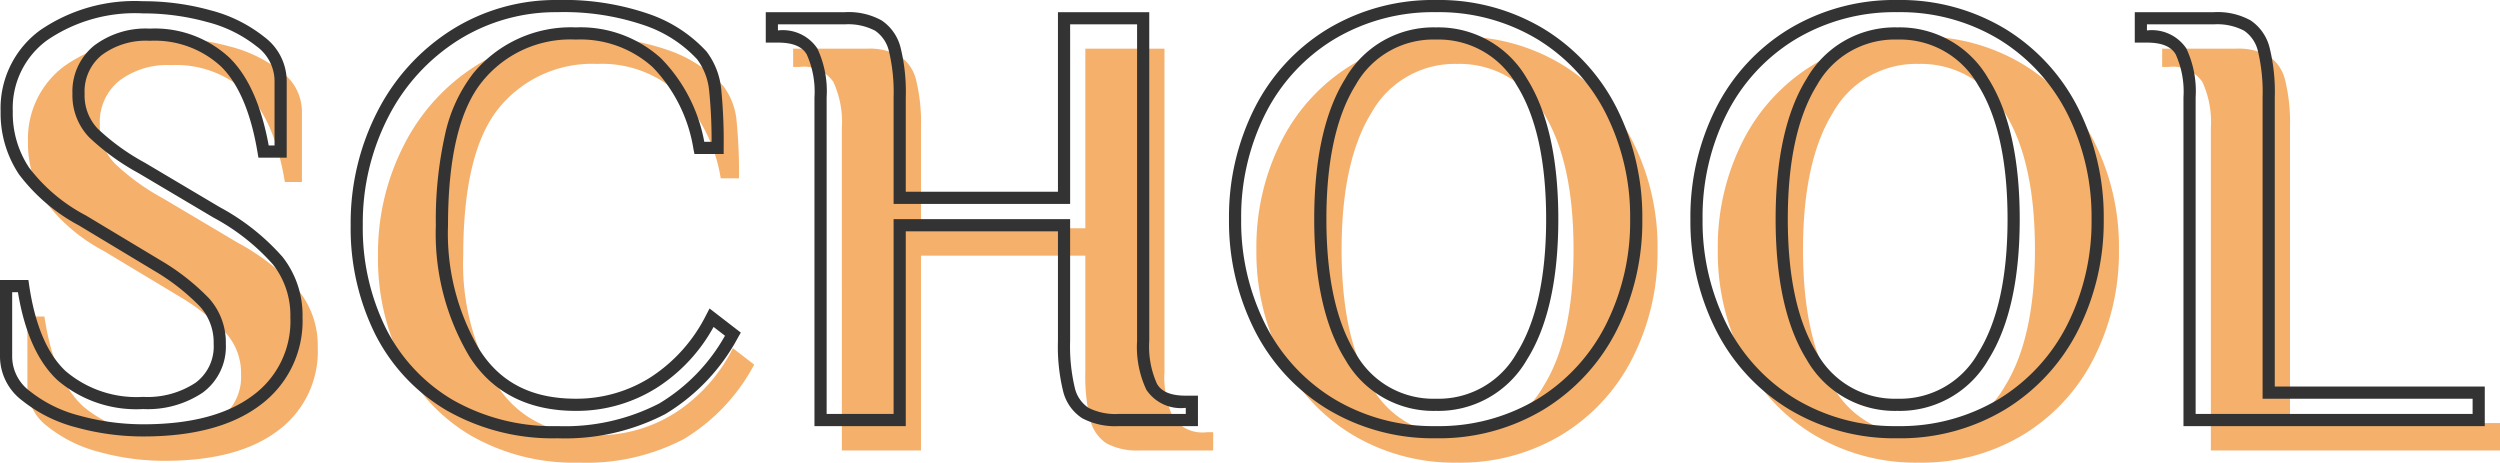
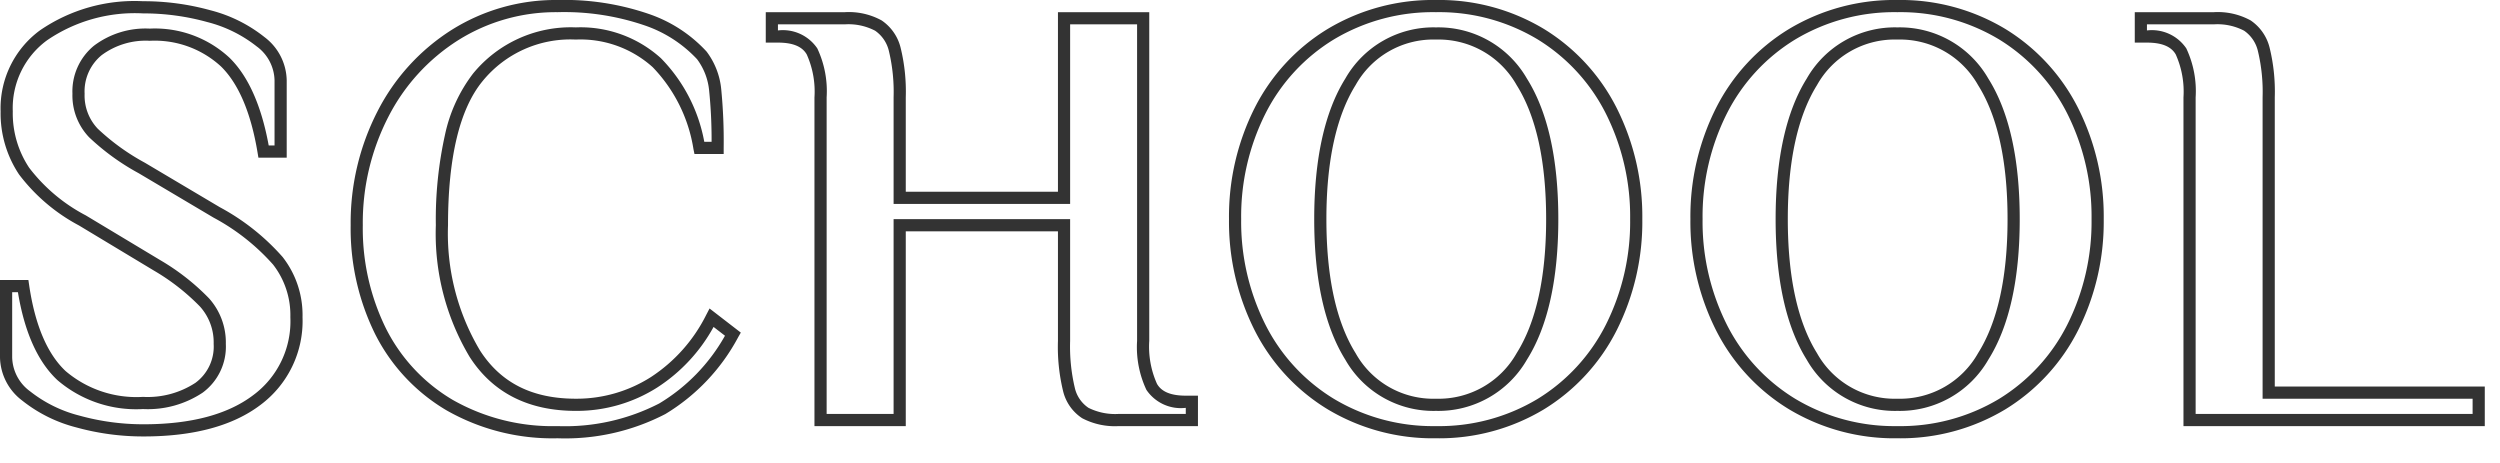
<svg xmlns="http://www.w3.org/2000/svg" width="205.35" height="38" viewBox="0 0 205.35 38">
  <g transform="translate(-301.475 -2127)">
-     <path d="M13.65.85A20.01,20.01,0,0,1,8.25.125,11.283,11.283,0,0,1,4-1.975,4.054,4.054,0,0,1,2.35-5.15V-11h1.4Q4.5-5.9,6.9-3.65A9.415,9.415,0,0,0,13.6-1.4a7.606,7.606,0,0,0,4.6-1.25,4.2,4.2,0,0,0,1.7-3.6,4.925,4.925,0,0,0-1.25-3.4,18.2,18.2,0,0,0-3.9-3.05L8.6-16.4a14.419,14.419,0,0,1-4.775-4.05A8.516,8.516,0,0,1,2.4-25.35,7.434,7.434,0,0,1,5.425-31.6,13.19,13.19,0,0,1,13.6-33.9a20.01,20.01,0,0,1,5.4.725,11.283,11.283,0,0,1,4.25,2.1A4.054,4.054,0,0,1,24.9-27.9v5.85H23.5q-.85-5.1-3.15-7.35a8.484,8.484,0,0,0-6.2-2.25,6.514,6.514,0,0,0-4.275,1.3A4.357,4.357,0,0,0,8.3-26.8a4.467,4.467,0,0,0,1.225,3.225A18.767,18.767,0,0,0,13.5-20.7l6.15,3.65a18.061,18.061,0,0,1,5.025,3.975A7.219,7.219,0,0,1,26.2-8.45a8.081,8.081,0,0,1-3.275,6.825Q19.65.85,13.65.85Zm34,.15a16.991,16.991,0,0,1-8.875-2.225A14.661,14.661,0,0,1,33.1-7.3,18.983,18.983,0,0,1,31.15-16a19.441,19.441,0,0,1,2.15-9.125,16.548,16.548,0,0,1,5.925-6.5A15.5,15.5,0,0,1,47.65-34,20.782,20.782,0,0,1,55-32.875a10.945,10.945,0,0,1,4.5,2.925,5.579,5.579,0,0,1,1.1,2.85,43.2,43.2,0,0,1,.2,4.75H59.3a12.906,12.906,0,0,0-3.5-7,9.309,9.309,0,0,0-6.65-2.4,9.851,9.851,0,0,0-8.05,3.6Q38.15-24.55,38.15-16a19.149,19.149,0,0,0,2.7,10.55q2.7,4.2,8.3,4.2A11.782,11.782,0,0,0,55.575-3.1,13.462,13.462,0,0,0,60.3-8.4l1.75,1.35a15.771,15.771,0,0,1-5.8,6.125A17.283,17.283,0,0,1,47.65,1Zm21.6-27.5a7.862,7.862,0,0,0-.7-3.775,2.945,2.945,0,0,0-2.8-1.225h-.5V-33h6a5.18,5.18,0,0,1,2.75.6,3.307,3.307,0,0,1,1.35,1.975,14.811,14.811,0,0,1,.4,3.925v8.25h13.5V-33h6.5V-6.5a7.862,7.862,0,0,0,.7,3.775A2.945,2.945,0,0,0,99.25-1.5h.5V0h-6A5.365,5.365,0,0,1,91-.575a3.2,3.2,0,0,1-1.35-1.95,15.062,15.062,0,0,1-.4-3.975V-16H75.75V0h-6.5ZM119.8,1a16.243,16.243,0,0,1-8.625-2.3,15.509,15.509,0,0,1-5.825-6.3,19.225,19.225,0,0,1-2.05-8.9,19.225,19.225,0,0,1,2.05-8.9,15.509,15.509,0,0,1,5.825-6.3A16.243,16.243,0,0,1,119.8-34a16.114,16.114,0,0,1,8.6,2.3,15.563,15.563,0,0,1,5.8,6.3,19.225,19.225,0,0,1,2.05,8.9,19.225,19.225,0,0,1-2.05,8.9,15.563,15.563,0,0,1-5.8,6.3A16.114,16.114,0,0,1,119.8,1Zm0-2.25a7.886,7.886,0,0,0,7.05-3.975q2.5-3.975,2.5-11.275t-2.5-11.275a7.886,7.886,0,0,0-7.05-3.975,7.829,7.829,0,0,0-7.025,3.975Q110.3-23.8,110.3-16.5t2.475,11.275A7.829,7.829,0,0,0,119.8-1.25ZM157.7,1a16.243,16.243,0,0,1-8.625-2.3,15.509,15.509,0,0,1-5.825-6.3,19.225,19.225,0,0,1-2.05-8.9,19.225,19.225,0,0,1,2.05-8.9,15.509,15.509,0,0,1,5.825-6.3A16.243,16.243,0,0,1,157.7-34a16.114,16.114,0,0,1,8.6,2.3,15.563,15.563,0,0,1,5.8,6.3,19.225,19.225,0,0,1,2.05,8.9,19.225,19.225,0,0,1-2.05,8.9,15.563,15.563,0,0,1-5.8,6.3A16.114,16.114,0,0,1,157.7,1Zm0-2.25a7.886,7.886,0,0,0,7.05-3.975q2.5-3.975,2.5-11.275t-2.5-11.275a7.886,7.886,0,0,0-7.05-3.975,7.829,7.829,0,0,0-7.025,3.975Q148.2-23.8,148.2-16.5t2.475,11.275A7.829,7.829,0,0,0,157.7-1.25Zm24-25.25a7.863,7.863,0,0,0-.7-3.775,2.945,2.945,0,0,0-2.8-1.225h-.5V-33h6a5.18,5.18,0,0,1,2.75.6,3.307,3.307,0,0,1,1.35,1.975,14.812,14.812,0,0,1,.4,3.925V-2.25h17.25V0H181.7Z" transform="translate(301.375 2164)" fill="#f5b06b" />
    <path d="M157.7,1.5a16.809,16.809,0,0,1-8.885-2.373,16.071,16.071,0,0,1-6.01-6.5A19.808,19.808,0,0,1,140.7-16.5a19.808,19.808,0,0,1,2.105-9.128,16.071,16.071,0,0,1,6.01-6.5A16.809,16.809,0,0,1,157.7-34.5a16.679,16.679,0,0,1,8.861,2.374,16.127,16.127,0,0,1,5.984,6.5A19.808,19.808,0,0,1,174.65-16.5a19.808,19.808,0,0,1-2.105,9.128,16.127,16.127,0,0,1-5.984,6.5A16.679,16.679,0,0,1,157.7,1.5Zm0-35a15.825,15.825,0,0,0-8.365,2.227,15.086,15.086,0,0,0-5.64,6.1A18.819,18.819,0,0,0,141.7-16.5a18.819,18.819,0,0,0,1.995,8.672,15.086,15.086,0,0,0,5.64,6.1A15.825,15.825,0,0,0,157.7.5a15.7,15.7,0,0,0,8.339-2.226,15.14,15.14,0,0,0,5.616-6.1A18.818,18.818,0,0,0,173.65-16.5a18.818,18.818,0,0,0-1.995-8.672,15.14,15.14,0,0,0-5.616-6.1A15.7,15.7,0,0,0,157.7-33.5Zm-37.9,35a16.809,16.809,0,0,1-8.885-2.373,16.072,16.072,0,0,1-6.01-6.5A19.808,19.808,0,0,1,102.8-16.5a19.808,19.808,0,0,1,2.105-9.128,16.072,16.072,0,0,1,6.01-6.5A16.809,16.809,0,0,1,119.8-34.5a16.679,16.679,0,0,1,8.861,2.374,16.127,16.127,0,0,1,5.984,6.5A19.808,19.808,0,0,1,136.75-16.5a19.808,19.808,0,0,1-2.105,9.128,16.127,16.127,0,0,1-5.984,6.5A16.679,16.679,0,0,1,119.8,1.5Zm0-35a15.825,15.825,0,0,0-8.365,2.227,15.085,15.085,0,0,0-5.64,6.1A18.818,18.818,0,0,0,103.8-16.5a18.818,18.818,0,0,0,1.995,8.672,15.085,15.085,0,0,0,5.64,6.1A15.825,15.825,0,0,0,119.8.5a15.7,15.7,0,0,0,8.339-2.226,15.14,15.14,0,0,0,5.616-6.1A18.818,18.818,0,0,0,135.75-16.5a18.818,18.818,0,0,0-1.995-8.672,15.14,15.14,0,0,0-5.616-6.1A15.7,15.7,0,0,0,119.8-33.5ZM47.65,1.5A17.558,17.558,0,0,1,38.519-.8a15.219,15.219,0,0,1-5.865-6.278,19.564,19.564,0,0,1-2-8.926,20.025,20.025,0,0,1,2.207-9.356,17.116,17.116,0,0,1,6.1-6.692A16.058,16.058,0,0,1,47.65-34.5a21.366,21.366,0,0,1,7.528,1.158,11.481,11.481,0,0,1,4.7,3.066l.015.018a6.1,6.1,0,0,1,1.2,3.1,43.877,43.877,0,0,1,.2,4.808v.5H58.893l-.082-.4a12.483,12.483,0,0,0-3.353-6.737A8.867,8.867,0,0,0,49.15-31.25a9.3,9.3,0,0,0-7.663,3.417C39.6-25.536,38.65-21.555,38.65-16A18.75,18.75,0,0,0,41.271-5.72c1.717,2.672,4.295,3.97,7.879,3.97a11.343,11.343,0,0,0,6.158-1.773,13.03,13.03,0,0,0,4.549-5.109l.276-.529L62.7-7.18l-.216.378A16.332,16.332,0,0,1,56.5-.49,17.849,17.849,0,0,1,47.65,1.5Zm0-35a15.074,15.074,0,0,0-8.159,2.3,16.129,16.129,0,0,0-5.748,6.308A19.035,19.035,0,0,0,31.65-16a18.576,18.576,0,0,0,1.9,8.474,14.234,14.234,0,0,0,5.485,5.872A16.578,16.578,0,0,0,47.65.5,16.877,16.877,0,0,0,56-1.36,15.1,15.1,0,0,0,61.4-6.923l-.937-.723a13.814,13.814,0,0,1-4.617,4.968A12.328,12.328,0,0,1,49.15-.75c-3.9,0-6.831-1.49-8.721-4.43A19.723,19.723,0,0,1,37.65-16a32.032,32.032,0,0,1,.752-7.43,12.557,12.557,0,0,1,2.312-5.036A10.371,10.371,0,0,1,49.15-32.25a9.832,9.832,0,0,1,6.993,2.536A13.183,13.183,0,0,1,59.7-22.85h.6a40.04,40.04,0,0,0-.2-4.192,5.12,5.12,0,0,0-.99-2.591,10.522,10.522,0,0,0-4.291-2.775A20.393,20.393,0,0,0,47.65-33.5Zm-34,34.85A20.6,20.6,0,0,1,8.116.607a11.826,11.826,0,0,1-4.436-2.2A4.548,4.548,0,0,1,1.85-5.15V-11.5H4.182l.063.427c.481,3.27,1.489,5.644,3,7.058A8.979,8.979,0,0,0,13.6-1.9a7.162,7.162,0,0,0,4.3-1.153,3.692,3.692,0,0,0,1.5-3.2,4.4,4.4,0,0,0-1.123-3.067,17.814,17.814,0,0,0-3.788-2.956l-6.144-3.7a14.959,14.959,0,0,1-4.934-4.2A9.045,9.045,0,0,1,1.9-25.35,7.942,7.942,0,0,1,5.122-32,13.729,13.729,0,0,1,13.6-34.4a20.6,20.6,0,0,1,5.534.743,11.827,11.827,0,0,1,4.436,2.2A4.548,4.548,0,0,1,25.4-27.9v6.35H23.076l-.07-.418c-.546-3.277-1.558-5.658-3.006-7.075a8.041,8.041,0,0,0-5.85-2.107,6.064,6.064,0,0,0-3.957,1.186A3.849,3.849,0,0,0,8.8-26.8a3.951,3.951,0,0,0,1.086,2.879,18.4,18.4,0,0,0,3.866,2.789l6.154,3.652a18.611,18.611,0,0,1,5.162,4.094A7.739,7.739,0,0,1,26.7-8.45a8.592,8.592,0,0,1-3.474,7.224C20.965.483,17.743,1.35,13.65,1.35ZM2.85-10.5v5.35A3.55,3.55,0,0,0,4.32-2.359a10.843,10.843,0,0,0,4.064,2A19.6,19.6,0,0,0,13.65.35c3.87,0,6.889-.8,8.974-2.374A7.544,7.544,0,0,0,25.7-8.45a6.764,6.764,0,0,0-1.417-4.315A17.678,17.678,0,0,0,19.4-16.619L13.245-20.27a19.3,19.3,0,0,1-4.08-2.959A4.97,4.97,0,0,1,7.8-26.8a4.854,4.854,0,0,1,1.757-3.936A7.023,7.023,0,0,1,14.15-32.15a9,9,0,0,1,6.55,2.393c1.539,1.505,2.622,3.929,3.221,7.207h.48V-27.9a3.55,3.55,0,0,0-1.47-2.791,10.844,10.844,0,0,0-4.064-2A19.6,19.6,0,0,0,13.6-33.4a12.77,12.77,0,0,0-7.872,2.2A6.9,6.9,0,0,0,2.9-25.35a8.064,8.064,0,0,0,1.339,4.619,14.011,14.011,0,0,0,4.613,3.9l.006,0,6.157,3.7a18.767,18.767,0,0,1,4.009,3.141A5.432,5.432,0,0,1,20.4-6.25a4.689,4.689,0,0,1-1.9,4A8.121,8.121,0,0,1,13.6-.9,9.934,9.934,0,0,1,6.558-3.285C4.95-4.793,3.862-7.219,3.322-10.5ZM205.95.5H181.2v-27a7.452,7.452,0,0,0-.634-3.527c-.374-.655-1.148-.973-2.366-.973h-1v-2.5h6.5a5.6,5.6,0,0,1,3.017.677,3.8,3.8,0,0,1,1.563,2.258,15.127,15.127,0,0,1,.42,4.065V-2.75h17.25ZM182.2-.5h22.75V-1.75H187.7V-26.5a14.423,14.423,0,0,0-.38-3.785,2.806,2.806,0,0,0-1.137-1.692A4.74,4.74,0,0,0,183.7-32.5h-5.5v.5a3.411,3.411,0,0,1,3.234,1.477A8.238,8.238,0,0,1,182.2-26.5ZM100.25.5h-6.5a5.779,5.779,0,0,1-3.009-.647A3.691,3.691,0,0,1,89.17-2.385,15.372,15.372,0,0,1,88.75-6.5v-9H76.25V.5h-7.5v-27a7.452,7.452,0,0,0-.634-3.527C67.742-30.682,66.968-31,65.75-31h-1v-2.5h6.5a5.6,5.6,0,0,1,3.017.677,3.8,3.8,0,0,1,1.563,2.258,15.128,15.128,0,0,1,.42,4.065v7.75h12.5V-33.5h7.5v27a7.452,7.452,0,0,0,.634,3.527c.374.655,1.148.973,2.366.973h1Zm-25-17h14.5v10a14.678,14.678,0,0,0,.38,3.835A2.7,2.7,0,0,0,91.259-1a4.927,4.927,0,0,0,2.491.5h5.5V-1a3.411,3.411,0,0,1-3.234-1.477A8.238,8.238,0,0,1,95.25-6.5v-26h-5.5v14.75H75.25V-26.5a14.424,14.424,0,0,0-.38-3.785,2.806,2.806,0,0,0-1.137-1.692A4.74,4.74,0,0,0,71.25-32.5h-5.5v.5a3.411,3.411,0,0,1,3.234,1.477A8.238,8.238,0,0,1,69.75-26.5v26h5.5ZM157.7-.75a8.333,8.333,0,0,1-7.449-4.211c-1.692-2.718-2.551-6.6-2.551-11.539s.858-8.821,2.551-11.539A8.333,8.333,0,0,1,157.7-32.25a8.391,8.391,0,0,1,7.473,4.209c1.71,2.719,2.577,6.6,2.577,11.541s-.867,8.823-2.577,11.541A8.391,8.391,0,0,1,157.7-.75Zm0-30.5a7.3,7.3,0,0,0-6.6,3.739c-1.592,2.557-2.4,6.262-2.4,11.011s.807,8.454,2.4,11.011a7.3,7.3,0,0,0,6.6,3.739,7.356,7.356,0,0,0,6.627-3.741c1.608-2.557,2.423-6.261,2.423-11.009s-.815-8.452-2.423-11.009A7.356,7.356,0,0,0,157.7-31.25ZM119.8-.75a8.333,8.333,0,0,1-7.449-4.211c-1.692-2.718-2.551-6.6-2.551-11.539s.858-8.821,2.551-11.539A8.333,8.333,0,0,1,119.8-32.25a8.391,8.391,0,0,1,7.473,4.209c1.71,2.719,2.577,6.6,2.577,11.541s-.867,8.823-2.577,11.541A8.391,8.391,0,0,1,119.8-.75Zm0-30.5a7.3,7.3,0,0,0-6.6,3.739c-1.592,2.557-2.4,6.262-2.4,11.011s.807,8.454,2.4,11.011a7.3,7.3,0,0,0,6.6,3.739,7.356,7.356,0,0,0,6.627-3.741c1.608-2.557,2.423-6.261,2.423-11.009s-.815-8.452-2.423-11.009A7.356,7.356,0,0,0,119.8-31.25Z" transform="translate(299.625 2161.5)" fill="#333" />
  </g>
</svg>